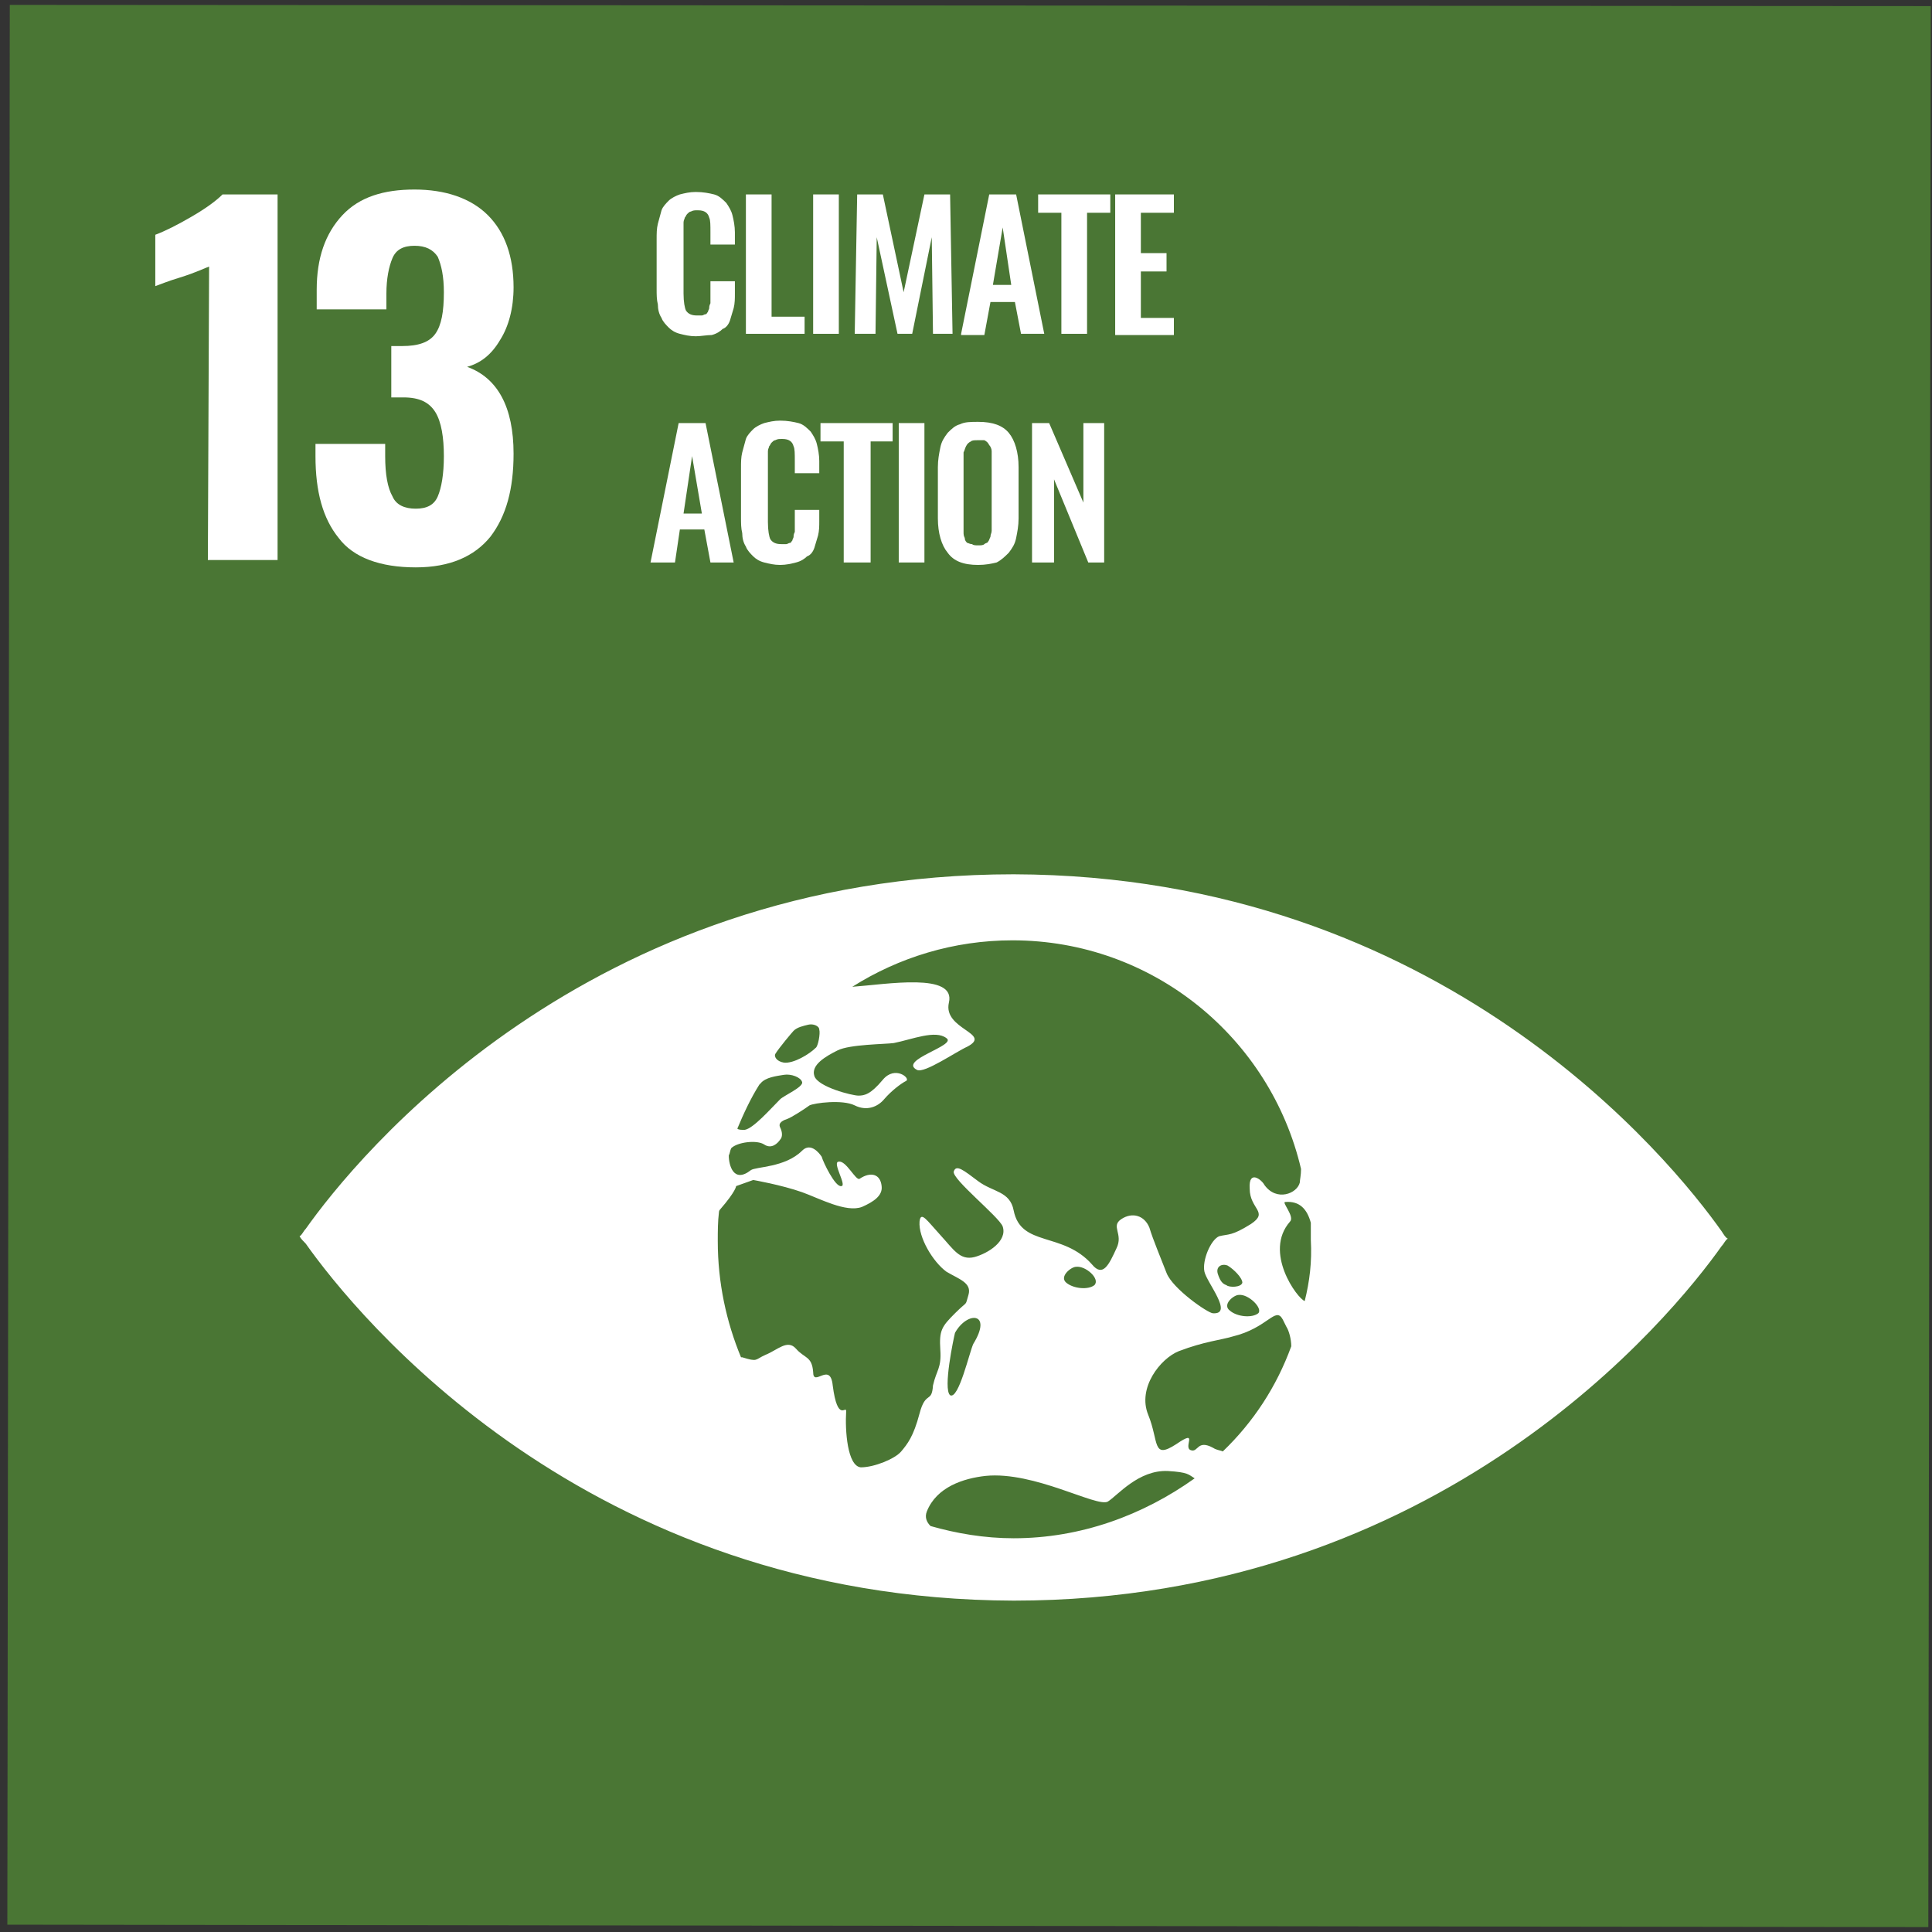
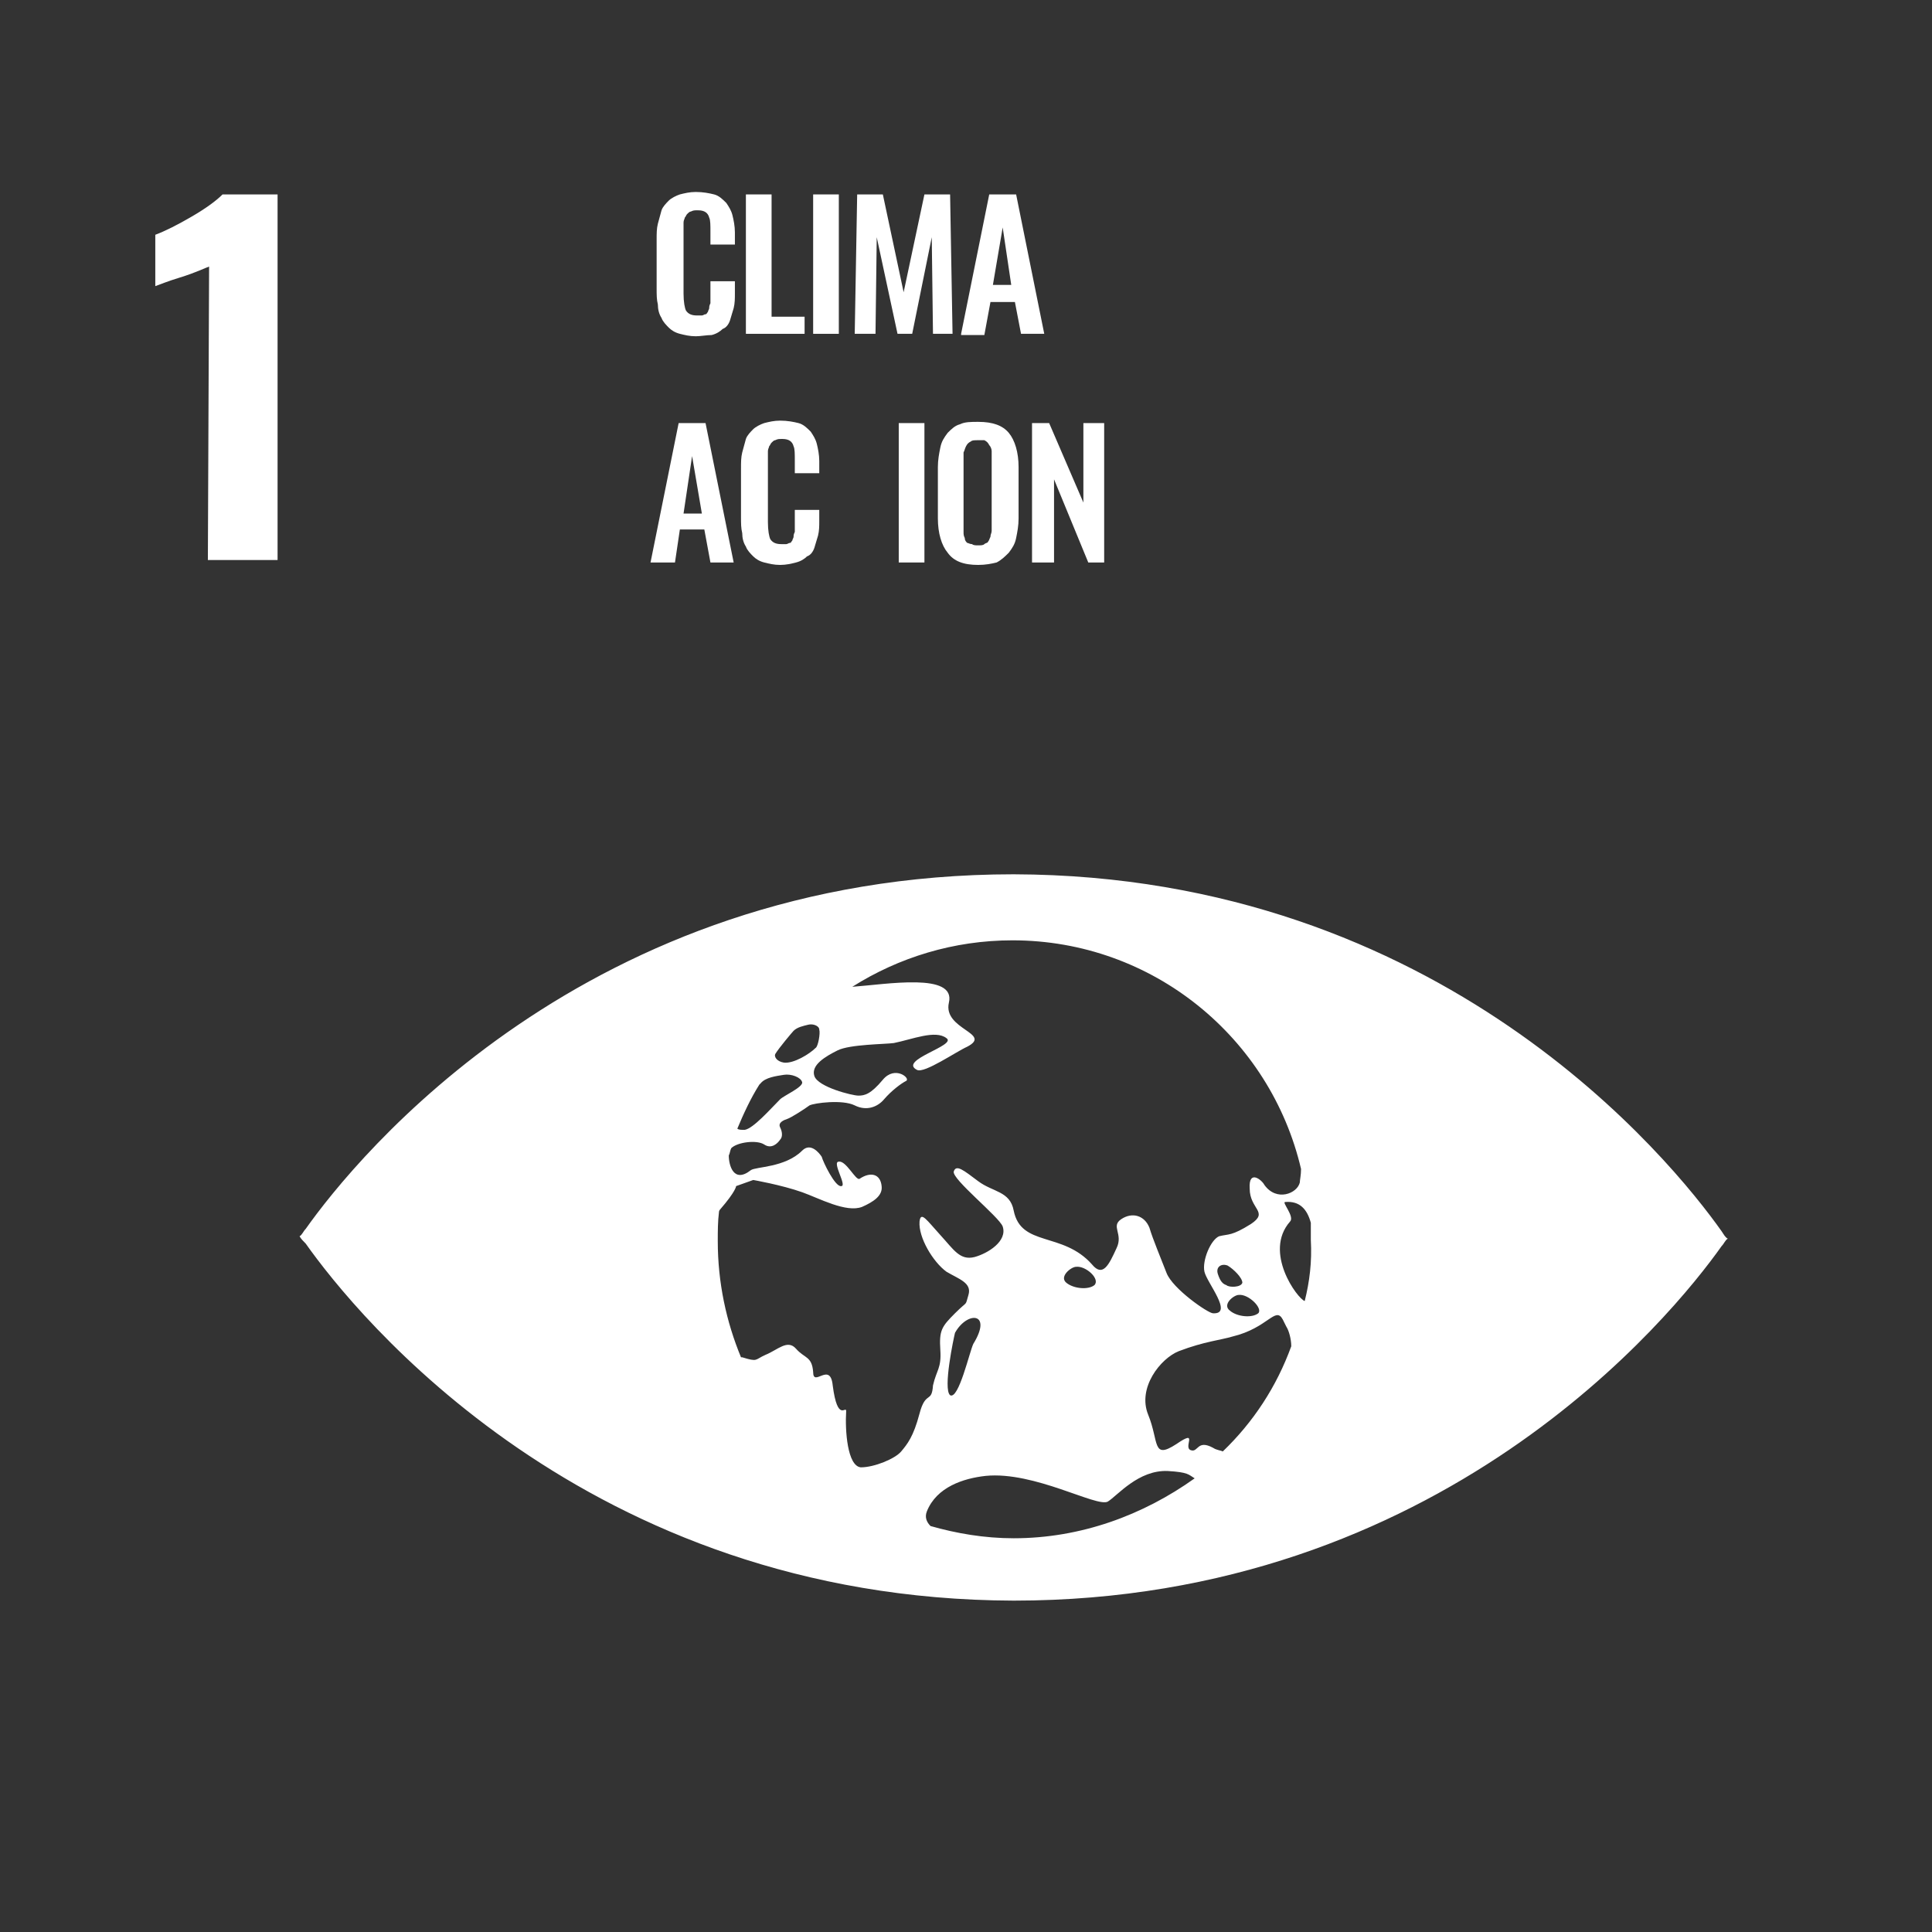
<svg xmlns="http://www.w3.org/2000/svg" version="1.1" id="Livello_1" x="0px" y="0px" viewBox="0 0 158 158" style="enable-background:new 0 0 158 158;" xml:space="preserve">
  <rect x="0" y="0" width="158" height="158" fill="#333333" stroke="none" />
  <style type="text/css">
	.st0{fill:#4A7634;}
	.st1{fill:#FFFFFF;}
</style>
  <g id="_x31_3">
-     <path id="Vector" class="st0" d="M0.8,0.4L0.6,157.4l157.1,0.2l0.2-157.1L0.8,0.4z" />
    <path id="Vector_2" class="st1" d="M17.1,21.8c-0.3,0.1-1.1,0.5-2.4,0.9c-1,0.3-1.7,0.6-2,0.7v-4.2c0.8-0.3,1.8-0.8,3-1.5   c1.2-0.7,2-1.3,2.5-1.8h4.5v29.9h-5.7L17.1,21.8L17.1,21.8z" />
-     <path id="Vector_3" class="st1" d="M27.7,44c-1.3-1.6-1.9-3.8-1.9-6.7v-1h5.7v1c0,1.5,0.2,2.6,0.6,3.3c0.3,0.7,1,1,1.9,1   c0.9,0,1.5-0.3,1.8-1c0.3-0.7,0.5-1.8,0.5-3.3c0-1.5-0.2-2.8-0.7-3.6c-0.5-0.8-1.3-1.2-2.6-1.2c-0.1,0-0.4,0-1,0v-4.2h0.9   c1.3,0,2.2-0.3,2.7-1c0.5-0.7,0.7-1.8,0.7-3.4c0-1.3-0.2-2.2-0.5-2.9c-0.4-0.6-1-0.9-1.9-0.9c-0.9,0-1.5,0.3-1.8,1   c-0.3,0.7-0.5,1.7-0.5,2.9v1.3h-5.7v-1.6c0-2.6,0.7-4.6,2.1-6.1s3.4-2.1,5.9-2.1c2.5,0,4.6,0.7,6,2.1c1.4,1.4,2.1,3.4,2.1,5.9   c0,1.7-0.4,3.2-1.1,4.3c-0.7,1.2-1.6,1.9-2.7,2.2c2.5,0.9,3.8,3.3,3.8,7.1c0,2.9-0.6,5.1-1.9,6.8c-1.3,1.6-3.3,2.5-6.1,2.5   C31.1,46.4,28.9,45.6,27.7,44" />
    <path id="Vector_4" class="st1" d="M56.9,27.5c-0.5,0-0.9-0.1-1.3-0.2c-0.4-0.1-0.7-0.3-0.9-0.5s-0.5-0.5-0.6-0.8   c-0.2-0.3-0.3-0.7-0.3-1.1c-0.1-0.4-0.1-0.8-0.1-1.3v-4c0-0.5,0-0.9,0.1-1.3c0.1-0.4,0.2-0.7,0.3-1.1c0.1-0.3,0.4-0.6,0.6-0.8   c0.2-0.2,0.6-0.4,0.9-0.5c0.4-0.1,0.8-0.2,1.3-0.2c0.6,0,1.1,0.1,1.5,0.2c0.4,0.1,0.7,0.4,1,0.7c0.2,0.3,0.4,0.6,0.5,1   c0.1,0.4,0.2,0.9,0.2,1.4v1h-2v-1c0-0.6,0-1-0.1-1.2c-0.1-0.4-0.4-0.6-0.9-0.6h-0.1c-0.2,0-0.3,0-0.5,0.1c-0.1,0-0.2,0.1-0.3,0.2   c-0.1,0.1-0.1,0.2-0.2,0.3c0,0.1-0.1,0.2-0.1,0.4c0,0.2,0,0.3,0,0.5c0,0.1,0,0.3,0,0.5v4.8c0,0.7,0.1,1.2,0.2,1.4   c0.2,0.3,0.5,0.4,0.9,0.4c0.1,0,0.3,0,0.4,0c0.1,0,0.2-0.1,0.3-0.1c0.1,0,0.1-0.1,0.2-0.2c0-0.1,0.1-0.2,0.1-0.3   c0-0.1,0-0.2,0.1-0.4c0-0.1,0-0.3,0-0.4c0-0.1,0-0.2,0-0.4v-1h2V24c0,0.4,0,0.8-0.1,1.2c-0.1,0.3-0.2,0.7-0.3,1   c-0.1,0.3-0.3,0.6-0.6,0.7c-0.2,0.2-0.5,0.4-0.9,0.5C57.8,27.4,57.3,27.5,56.9,27.5" />
    <path id="Vector_5" class="st1" d="M61,27.3V15.9h2.1v10h2.7v1.4H61z" />
    <path id="Vector_6" class="st1" d="M68.6,15.9h-2.1v11.4h2.1V15.9z" />
    <path id="Vector_7" class="st1" d="M69.9,27.3l0.2-11.4h2.1l1.7,8l1.7-8h2.1l0.2,11.4h-1.6l-0.1-7.9l-1.6,7.9h-1.2l-1.7-7.9   l-0.1,7.9H69.9z" />
    <path id="Vector_8" class="st1" d="M81.2,23.3h1.5L82,18.6L81.2,23.3L81.2,23.3z M78.6,27.3l2.3-11.4h2.2l2.3,11.4h-1.9L83,24.7h-2   l-0.5,2.7H78.6L78.6,27.3z" />
-     <path id="Vector_9" class="st1" d="M86.8,27.3v-9.9h-1.9v-1.5h5.9v1.5h-1.9v9.9H86.8z" />
-     <path id="Vector_10" class="st1" d="M91.2,27.3V15.9H96v1.5h-2.7v3.3h2.1v1.5h-2.1v3.8h2.7v1.4H91.2z" />
    <path id="Vector_11" class="st1" d="M55.9,42h1.5l-0.8-4.7L55.9,42L55.9,42z M53.2,46l2.3-11.4h2.2L60,46h-1.9l-0.5-2.7h-2L55.2,46   H53.2L53.2,46z" />
    <path id="Vector_12" class="st1" d="M63.8,46.2c-0.5,0-0.9-0.1-1.3-0.2c-0.4-0.1-0.7-0.3-0.9-0.5c-0.2-0.2-0.5-0.5-0.6-0.8   c-0.2-0.3-0.3-0.7-0.3-1.1c-0.1-0.4-0.1-0.8-0.1-1.3v-4c0-0.5,0-0.9,0.1-1.3c0.1-0.4,0.2-0.7,0.3-1.1c0.1-0.3,0.4-0.6,0.6-0.8   c0.2-0.2,0.6-0.4,0.9-0.5c0.4-0.1,0.8-0.2,1.3-0.2c0.6,0,1.1,0.1,1.5,0.2c0.4,0.1,0.7,0.4,1,0.7c0.2,0.3,0.4,0.6,0.5,1   c0.1,0.4,0.2,0.9,0.2,1.4v1h-2v-1c0-0.6,0-1-0.1-1.2c-0.1-0.4-0.4-0.6-0.9-0.6h-0.1c-0.2,0-0.3,0-0.5,0.1c-0.1,0-0.2,0.1-0.3,0.2   c-0.1,0.1-0.1,0.2-0.2,0.3c0,0.1-0.1,0.2-0.1,0.4c0,0.2,0,0.3,0,0.5c0,0.1,0,0.3,0,0.5v4.8c0,0.7,0.1,1.2,0.2,1.4   c0.2,0.3,0.5,0.4,0.9,0.4c0.1,0,0.3,0,0.4,0c0.1,0,0.2-0.1,0.3-0.1c0.1,0,0.1-0.1,0.2-0.2c0-0.1,0.1-0.2,0.1-0.3   c0-0.1,0-0.2,0.1-0.4c0-0.1,0-0.3,0-0.4c0-0.1,0-0.2,0-0.4v-1h2v0.9c0,0.4,0,0.8-0.1,1.2c-0.1,0.3-0.2,0.7-0.3,1   c-0.1,0.3-0.3,0.6-0.6,0.7c-0.2,0.2-0.5,0.4-0.9,0.5C64.7,46.1,64.3,46.2,63.8,46.2" />
-     <path id="Vector_13" class="st1" d="M69,46v-9.9h-1.9v-1.5H73v1.5h-1.8V46H69z" />
    <path id="Vector_14" class="st1" d="M75.6,34.6h-2.1V46h2.1V34.6z" />
    <path id="Vector_15" class="st1" d="M79.5,44.5c0.1,0.1,0.3,0.1,0.5,0.1c0.2,0,0.4,0,0.5-0.1c0.1-0.1,0.3-0.1,0.3-0.2   c0.1-0.1,0.1-0.2,0.2-0.4c0-0.2,0.1-0.3,0.1-0.5c0-0.2,0-0.3,0-0.6v-5.2c0-0.3,0-0.5,0-0.7c0-0.2-0.1-0.4-0.2-0.5   c-0.1-0.2-0.2-0.3-0.4-0.4C80.5,36,80.3,36,80,36s-0.5,0-0.6,0.1c-0.2,0.1-0.3,0.2-0.4,0.4c-0.1,0.2-0.1,0.3-0.2,0.5   c0,0.2,0,0.4,0,0.7v5.2c0,0.2,0,0.4,0,0.6c0,0.2,0,0.3,0.1,0.5c0,0.2,0.1,0.3,0.2,0.4C79.2,44.4,79.3,44.5,79.5,44.5 M80,46.2   c-1.2,0-2-0.3-2.5-1c-0.5-0.6-0.8-1.6-0.8-2.8v-4.2c0-0.6,0.1-1.1,0.2-1.6c0.1-0.5,0.3-0.8,0.6-1.2c0.3-0.3,0.6-0.6,1-0.7   c0.4-0.2,0.9-0.2,1.5-0.2c1.2,0,2,0.3,2.5,0.9c0.5,0.6,0.8,1.6,0.8,2.8v4.2c0,0.6-0.1,1.1-0.2,1.6c-0.1,0.5-0.3,0.8-0.6,1.2   c-0.3,0.3-0.6,0.6-1,0.8C81.1,46.1,80.6,46.2,80,46.2z" />
    <path id="Vector_16" class="st1" d="M84.4,46V34.6h1.4l2.8,6.5v-6.5h1.7V46H89l-2.8-6.8V46H84.4z" />
    <path id="Vector_17" class="st1" d="M106.7,106.4c-0.6-0.2-3.4-4-1.2-6.5c0.4-0.4-0.7-1.6-0.4-1.6c1.2-0.1,1.8,0.6,2.1,1.7   c0,0.5,0,0.9,0,1.4C107.3,103.2,107.1,104.8,106.7,106.4 M100,118.7c-0.2-0.1-0.5-0.1-0.8-0.3c-1.3-0.7-1.2,0.4-1.8,0.2   c-0.7-0.2,0.7-1.8-1.2-0.5c-2,1.3-1.4-0.2-2.3-2.4c-0.9-2.2,1-4.6,2.5-5.2c2.1-0.8,3.4-0.9,4.4-1.2c2.9-0.7,3.5-2.5,4.1-1.4   c0.1,0.2,0.2,0.4,0.3,0.6c0.2,0.3,0.4,1,0.4,1.6C104.4,113.4,102.5,116.3,100,118.7 M82.9,125.8c-2.4,0-4.7-0.4-6.8-1   c-0.3-0.3-0.5-0.7-0.3-1.2c0.8-2,3-2.7,4.8-2.9c4-0.4,9.1,2.6,10,2.1c0.8-0.5,2.5-2.6,4.9-2.5c1.7,0.1,1.7,0.3,2.2,0.6   C93.5,123.9,88.4,125.8,82.9,125.8 M79.6,109.9c-0.3,0.6-1.2,4.6-1.9,4.2c-0.6-0.5,0.3-4.7,0.4-5.1   C79.1,107.2,81.2,107.3,79.6,109.9 M89.5,105.1c-0.5,0.4-1.7,0.3-2.3-0.2c-0.6-0.5,0.4-1.3,0.8-1.3C88.8,103.5,90,104.6,89.5,105.1   z M100.3,105.1c-0.3-0.1-0.5-0.3-0.7-0.9c-0.2-0.6,0.3-0.9,0.8-0.7c0.5,0.3,1.2,1,1.2,1.4C101.5,105.3,100.5,105.3,100.3,105.1z    M101.3,105.9c0.8-0.1,2,1.1,1.6,1.5c-0.5,0.4-1.7,0.3-2.3-0.2C99.9,106.7,100.9,105.9,101.3,105.9 M75.2,115.6   c-0.5,1.9-1,2.5-1.5,3.1c-0.5,0.6-2.2,1.3-3.3,1.3c-1.1-0.1-1.3-3-1.2-4.6c0-0.5-0.7,1-1.1-2.1c-0.2-2-1.6,0.2-1.6-1.1   c-0.1-1.3-0.7-1.1-1.4-1.9c-0.7-0.8-1.5,0.1-2.5,0.5c-0.9,0.4-0.6,0.6-1.9,0.2c0,0,0,0-0.1,0c-1.2-2.9-1.9-6.1-1.9-9.5   c0-0.8,0-1.6,0.1-2.4c0-0.1,0.1-0.2,0.1-0.2c1.3-1.5,1.3-1.9,1.3-1.9l1.4-0.5c0,0,2.3,0.4,4,1c1.4,0.5,3.6,1.7,4.9,1.2   c0.9-0.4,1.7-0.9,1.6-1.7c-0.1-1-0.9-1.2-1.8-0.6c-0.3,0.2-1.1-1.5-1.7-1.4C68,95,69.3,97,68.8,97c-0.5,0.1-1.5-2-1.6-2.4   c-0.2-0.3-0.9-1.2-1.6-0.5c-1.4,1.4-3.8,1.3-4.2,1.6c-1.4,1.1-1.8-0.4-1.8-1.2c0.1-0.2,0.1-0.4,0.2-0.6c0.5-0.5,2.1-0.7,2.7-0.3   c0.6,0.4,1.1-0.1,1.3-0.4c0.2-0.2,0.2-0.6,0-1s0.3-0.6,0.6-0.7c0.3-0.1,1.4-0.8,1.8-1.1c0.4-0.2,2.7-0.5,3.7,0   c1,0.5,1.9,0.1,2.4-0.5c0.6-0.7,1.4-1.3,1.8-1.5c0.4-0.2-0.9-1.3-1.9-0.1c-1,1.2-1.5,1.3-2,1.3c-0.5,0-3.3-0.7-3.6-1.6   c-0.3-0.9,0.9-1.6,1.9-2.1c1-0.5,3.9-0.5,4.6-0.6c1.5-0.3,3.4-1.1,4.3-0.4c0.9,0.6-4,1.8-2.4,2.6c0.6,0.3,3.2-1.5,4.1-1.9   c2.1-1.1-2-1.4-1.5-3.6c0.6-2.5-5.1-1.5-7.9-1.3c3.8-2.4,8.3-3.8,13.1-3.8c11.5,0,21.1,8,23.6,18.7c0,0.5-0.1,0.9-0.1,1.1   c-0.2,0.9-1.9,1.6-2.9,0.2c-0.2-0.4-1.3-1.3-1.2,0.3c0,1.7,1.6,1.9,0.1,2.9c-1.6,1-1.8,0.8-2.6,1c-0.7,0.3-1.4,2-1.2,2.9   c0.2,0.9,2.4,3.5,0.7,3.4c-0.4,0-3.3-2-3.8-3.3c-0.5-1.3-1.1-2.7-1.4-3.7c-0.4-1-1.4-1.3-2.3-0.7c-0.9,0.6,0.2,1.2-0.4,2.4   c-0.6,1.3-1.1,2.4-2,1.3c-2.4-2.7-5.8-1.4-6.4-4.4c-0.3-1.6-1.7-1.5-2.9-2.4c-1.2-0.9-1.8-1.4-2-0.8c-0.2,0.6,3.7,3.7,4,4.5   c0.4,1.2-1.2,2.2-2.3,2.5c-1.2,0.3-1.7-0.6-2.8-1.8c-1.1-1.2-1.6-2-1.7-1.1c-0.1,1.3,1.1,3.3,2.2,4.1c1,0.6,2.1,0.9,1.8,1.9   c-0.3,1,0,0.4-1.1,1.5c-1.1,1.1-1.3,1.4-1.2,3c0.1,1.5-0.3,1.6-0.6,2.9C76.2,114.8,75.7,113.7,75.2,115.6 M62.1,88.7   c0,0,0.1-0.1,0.1-0.1c0.4-0.5,1.3-0.6,1.9-0.7c0.6-0.1,1.4,0.2,1.5,0.6c0.1,0.4-1.5,1.1-1.8,1.4c-0.8,0.8-2.2,2.4-2.9,2.5   c-0.3,0-0.5,0-0.6-0.1C60.8,91.1,61.4,89.8,62.1,88.7 M63.4,86.2c0.3-0.5,1.4-1.8,1.5-1.9c0.3-0.3,0.8-0.4,1.2-0.5   c0.4-0.1,0.9,0.1,0.9,0.4c0.1,0.3-0.1,1.4-0.3,1.5c-0.5,0.5-1.8,1.3-2.6,1.2C63.5,86.8,63.3,86.4,63.4,86.2 M140.8,100.7   c-4.1-5.8-22.9-29.1-57.9-29.2c-35,0-53.8,23.2-57.9,29c-0.2,0.2-0.3,0.5-0.5,0.6c0.1,0.2,0.3,0.4,0.5,0.6   c4.1,5.8,22.9,29.1,57.9,29.2c34.9,0,53.8-23.2,57.9-29c0.2-0.2,0.3-0.5,0.5-0.6C141.1,101.2,141,101,140.8,100.7" />
  </g>
</svg>